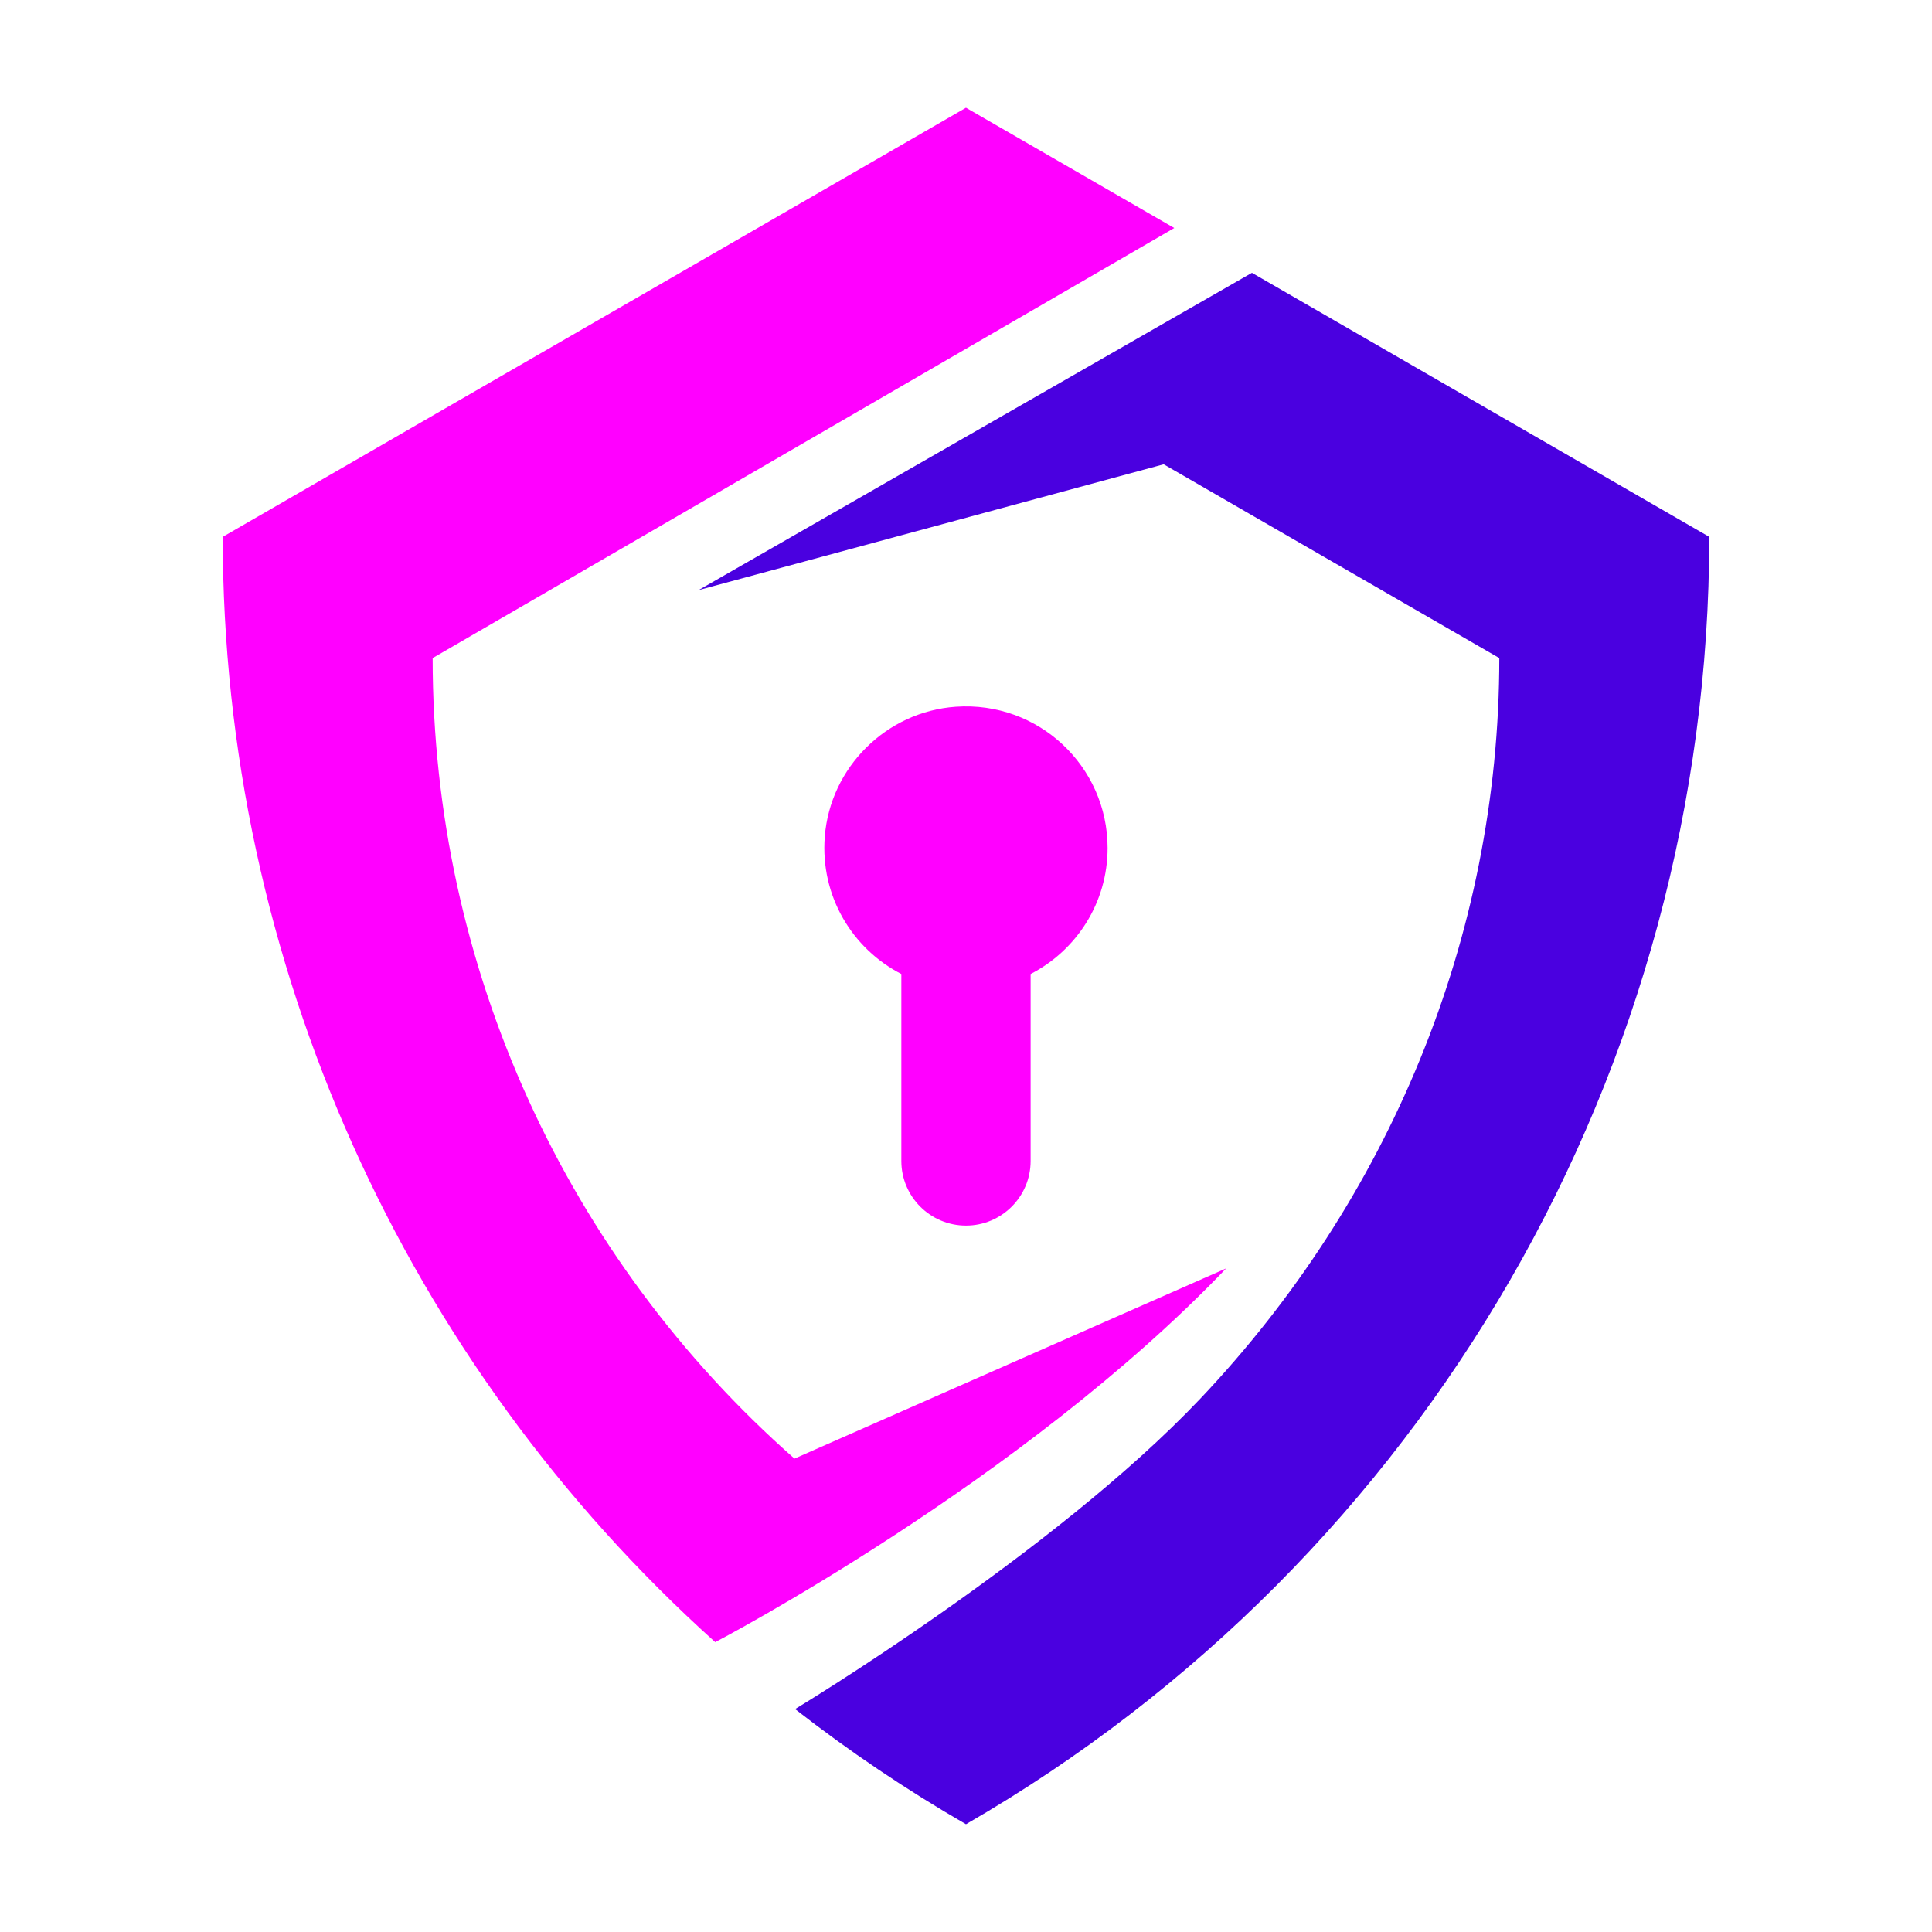
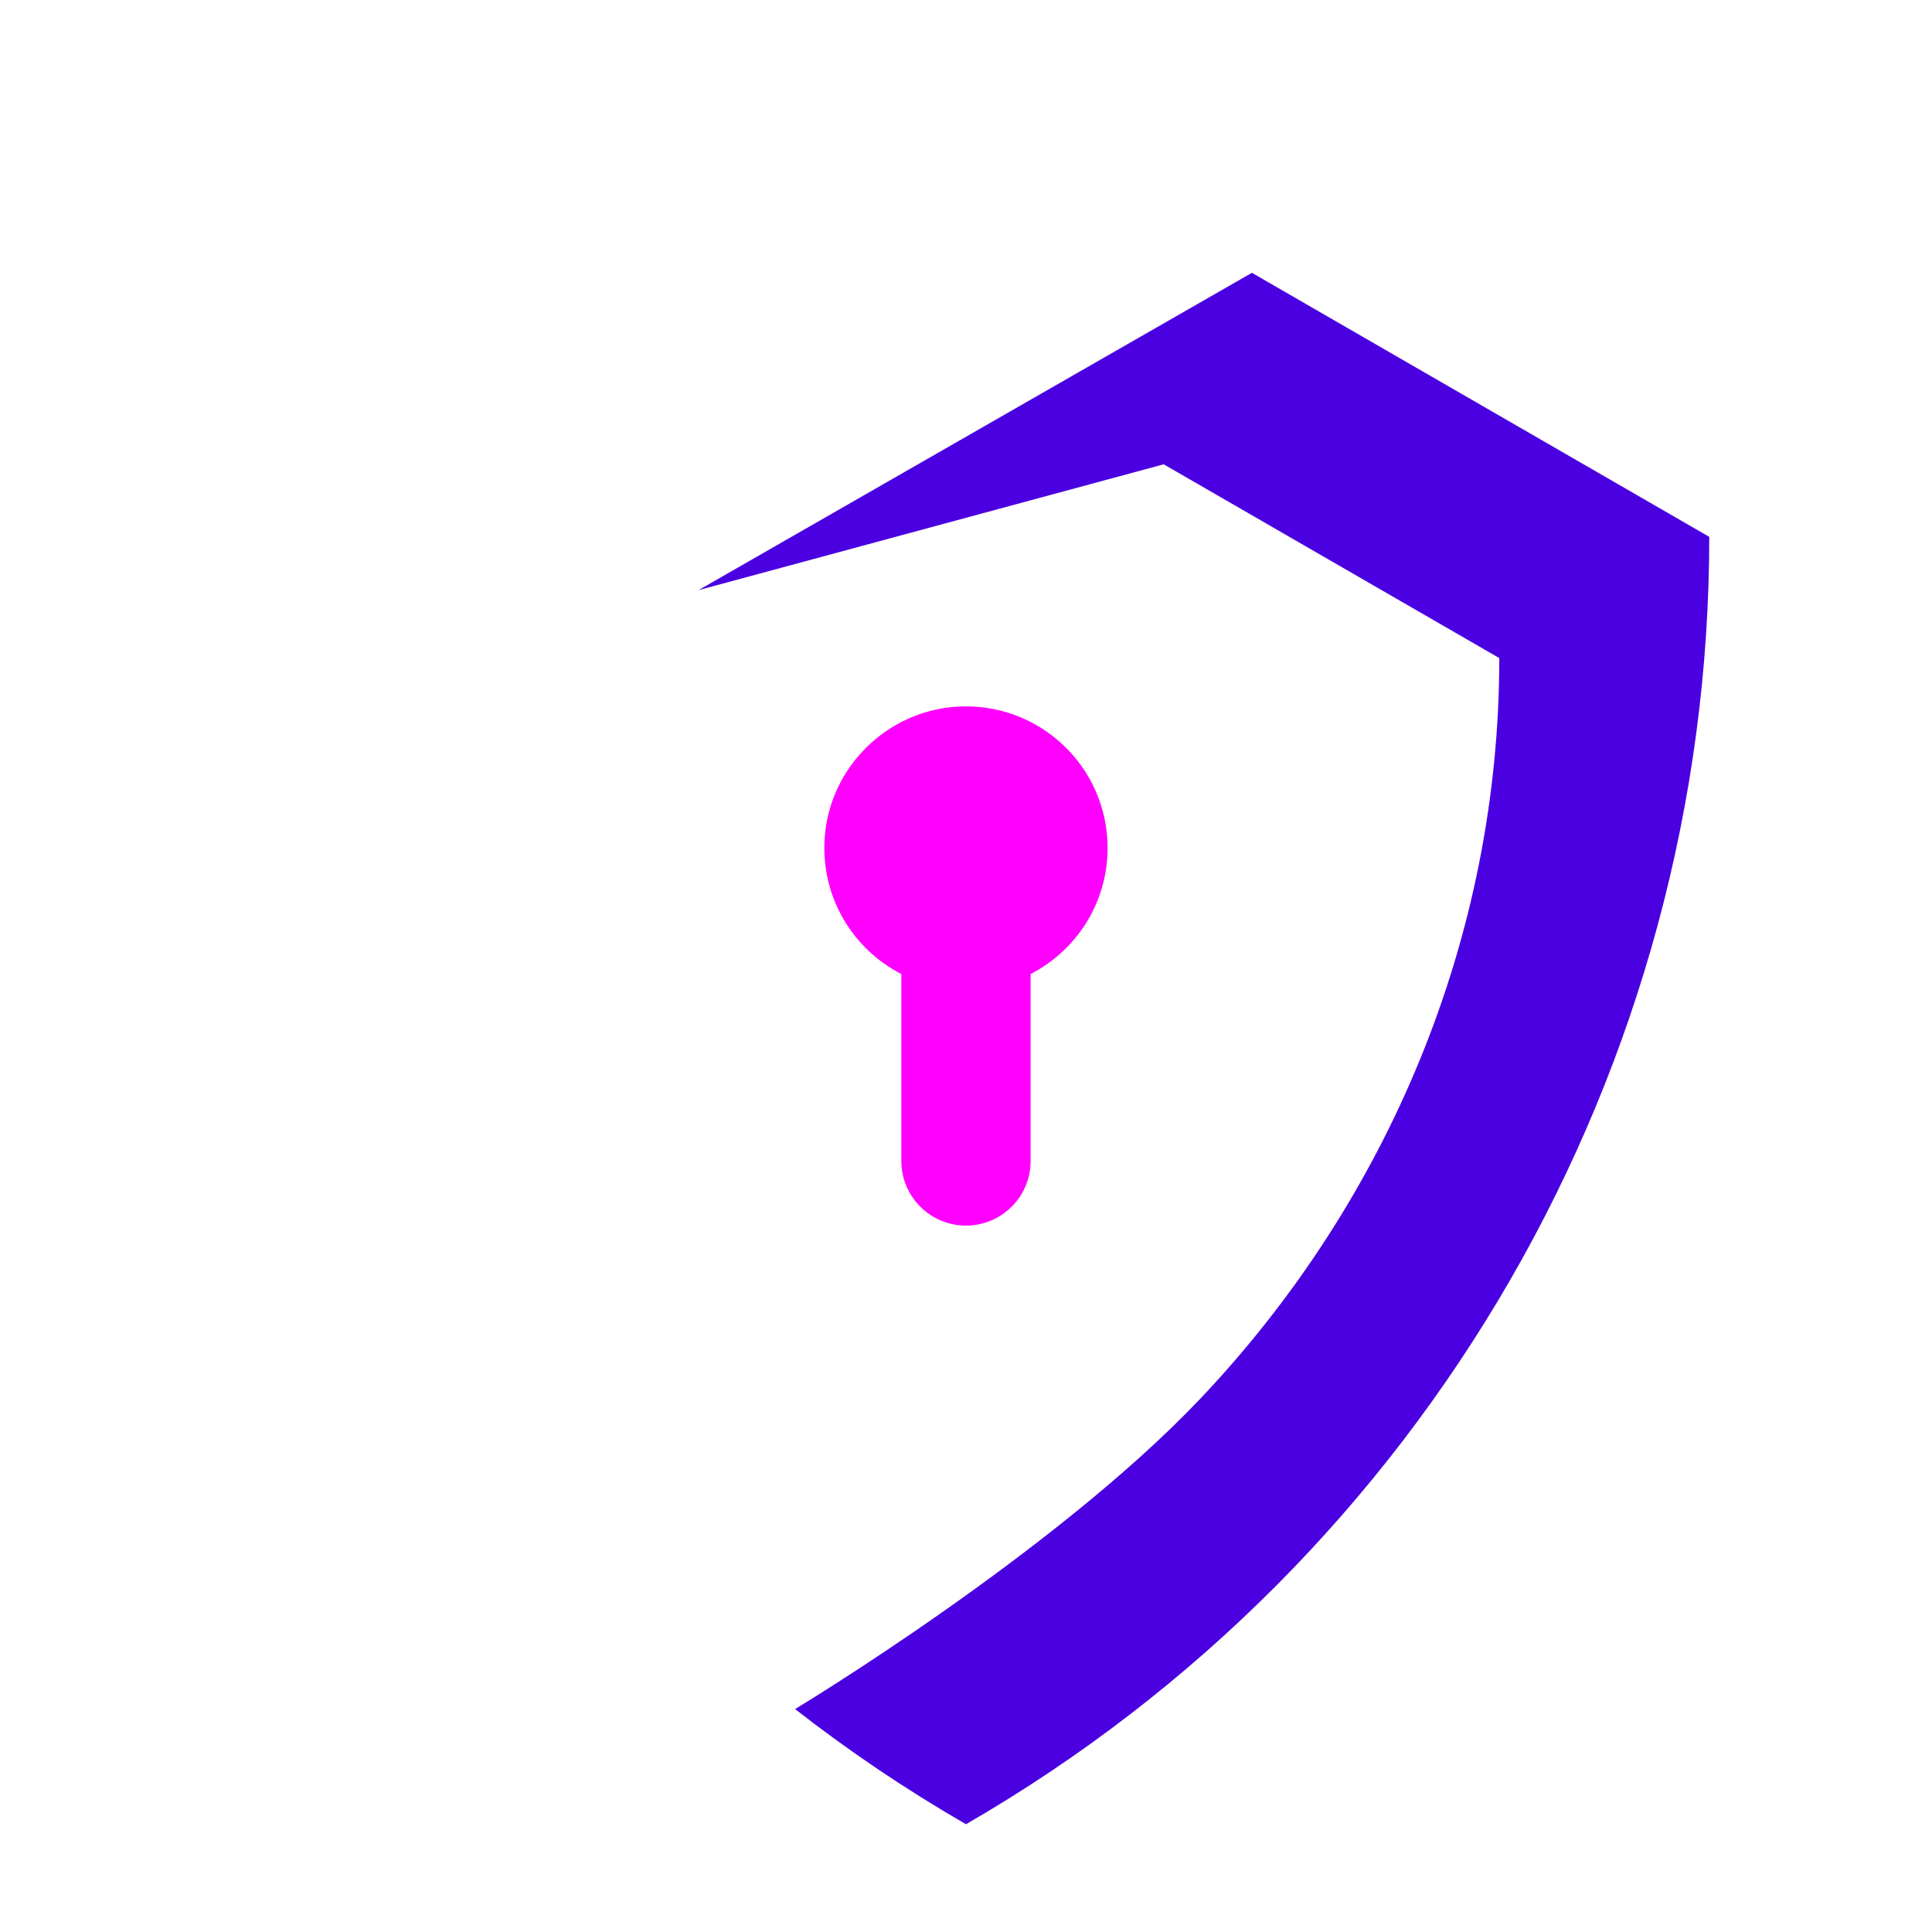
<svg xmlns="http://www.w3.org/2000/svg" width="500" zoomAndPan="magnify" viewBox="0 0 375 375" height="500" preserveAspectRatio="xMidYMid meet" version="1.0">
  <defs>
    <g />
    <clipPath id="dcc21fa29e">
      <path d="M 135 52 L 331.98 52 L 331.98 354.465 L 135 354.465 Z M 135 52 " clip-rule="nonzero" />
    </clipPath>
    <clipPath id="2e1356d0d0">
-       <path d="M 43.23 20.715 L 239 20.715 L 239 319 L 43.23 319 Z M 43.23 20.715 " clip-rule="nonzero" />
-     </clipPath>
+       </clipPath>
  </defs>
  <g fill="#4a00e0" fill-opacity="1">
    <g transform="translate(265.797, 96.43)">
      <g>
-         <path d="M 0.922 0 L 0.922 -0.891 L 3.016 -0.891 L 3.016 -7.25 L 1.156 -5.922 L 1.156 -6.922 L 3.109 -8.25 L 4.078 -8.25 L 4.078 -0.891 L 6.094 -0.891 L 6.094 0 Z M 0.922 0 " />
-       </g>
+         </g>
    </g>
    <g transform="translate(272.471, 96.43)">
      <g>
        <path d="M 0.922 0 L 0.922 -0.891 L 3.016 -0.891 L 3.016 -7.25 L 1.156 -5.922 L 1.156 -6.922 L 3.109 -8.25 L 4.078 -8.25 L 4.078 -0.891 L 6.094 -0.891 L 6.094 0 Z M 0.922 0 " />
      </g>
    </g>
    <g transform="translate(279.145, 96.43)">
      <g>
        <path d="M 0.922 0 L 0.922 -0.891 L 3.016 -0.891 L 3.016 -7.25 L 1.156 -5.922 L 1.156 -6.922 L 3.109 -8.25 L 4.078 -8.25 L 4.078 -0.891 L 6.094 -0.891 L 6.094 0 Z M 0.922 0 " />
      </g>
    </g>
  </g>
  <path fill="#ff00ff" d="M 185.488 137.18 C 172.047 138.129 161.148 148.941 160.09 162.379 C 159.184 173.965 165.469 184.18 174.949 189.055 L 174.949 225.34 C 174.949 232.27 180.566 237.887 187.496 237.887 C 194.426 237.887 200.043 232.27 200.043 225.34 L 200.043 189.055 C 208.914 184.492 214.984 175.258 214.984 164.598 C 214.984 148.75 201.578 136.035 185.488 137.18 " fill-opacity="1" fill-rule="nonzero" />
  <g clip-path="url(#dcc21fa29e)">
    <path fill="#4a00e0" d="M 242.996 52.953 L 135.578 114.547 L 225.871 90.121 L 291.012 127.73 C 291.012 182.078 269.371 233.07 233.004 271.457 C 204.543 301.492 154.324 331.73 154.324 331.73 C 164.77 339.875 175.836 347.352 187.496 354.082 C 276.77 302.539 331.766 207.289 331.766 104.203 L 242.996 52.953 " fill-opacity="1" fill-rule="nonzero" />
  </g>
  <g clip-path="url(#2e1356d0d0)">
    <path fill="#ff00ff" d="M 154.203 283.117 C 110.051 244.25 83.977 187.852 83.977 127.73 L 84.105 127.66 L 227.926 44.258 L 187.496 20.91 L 43.23 104.203 C 43.23 186.949 78.668 264.645 138.824 318.742 C 138.824 318.742 198.383 287.656 238.004 246.191 L 154.203 283.117 " fill-opacity="1" fill-rule="nonzero" />
  </g>
</svg>